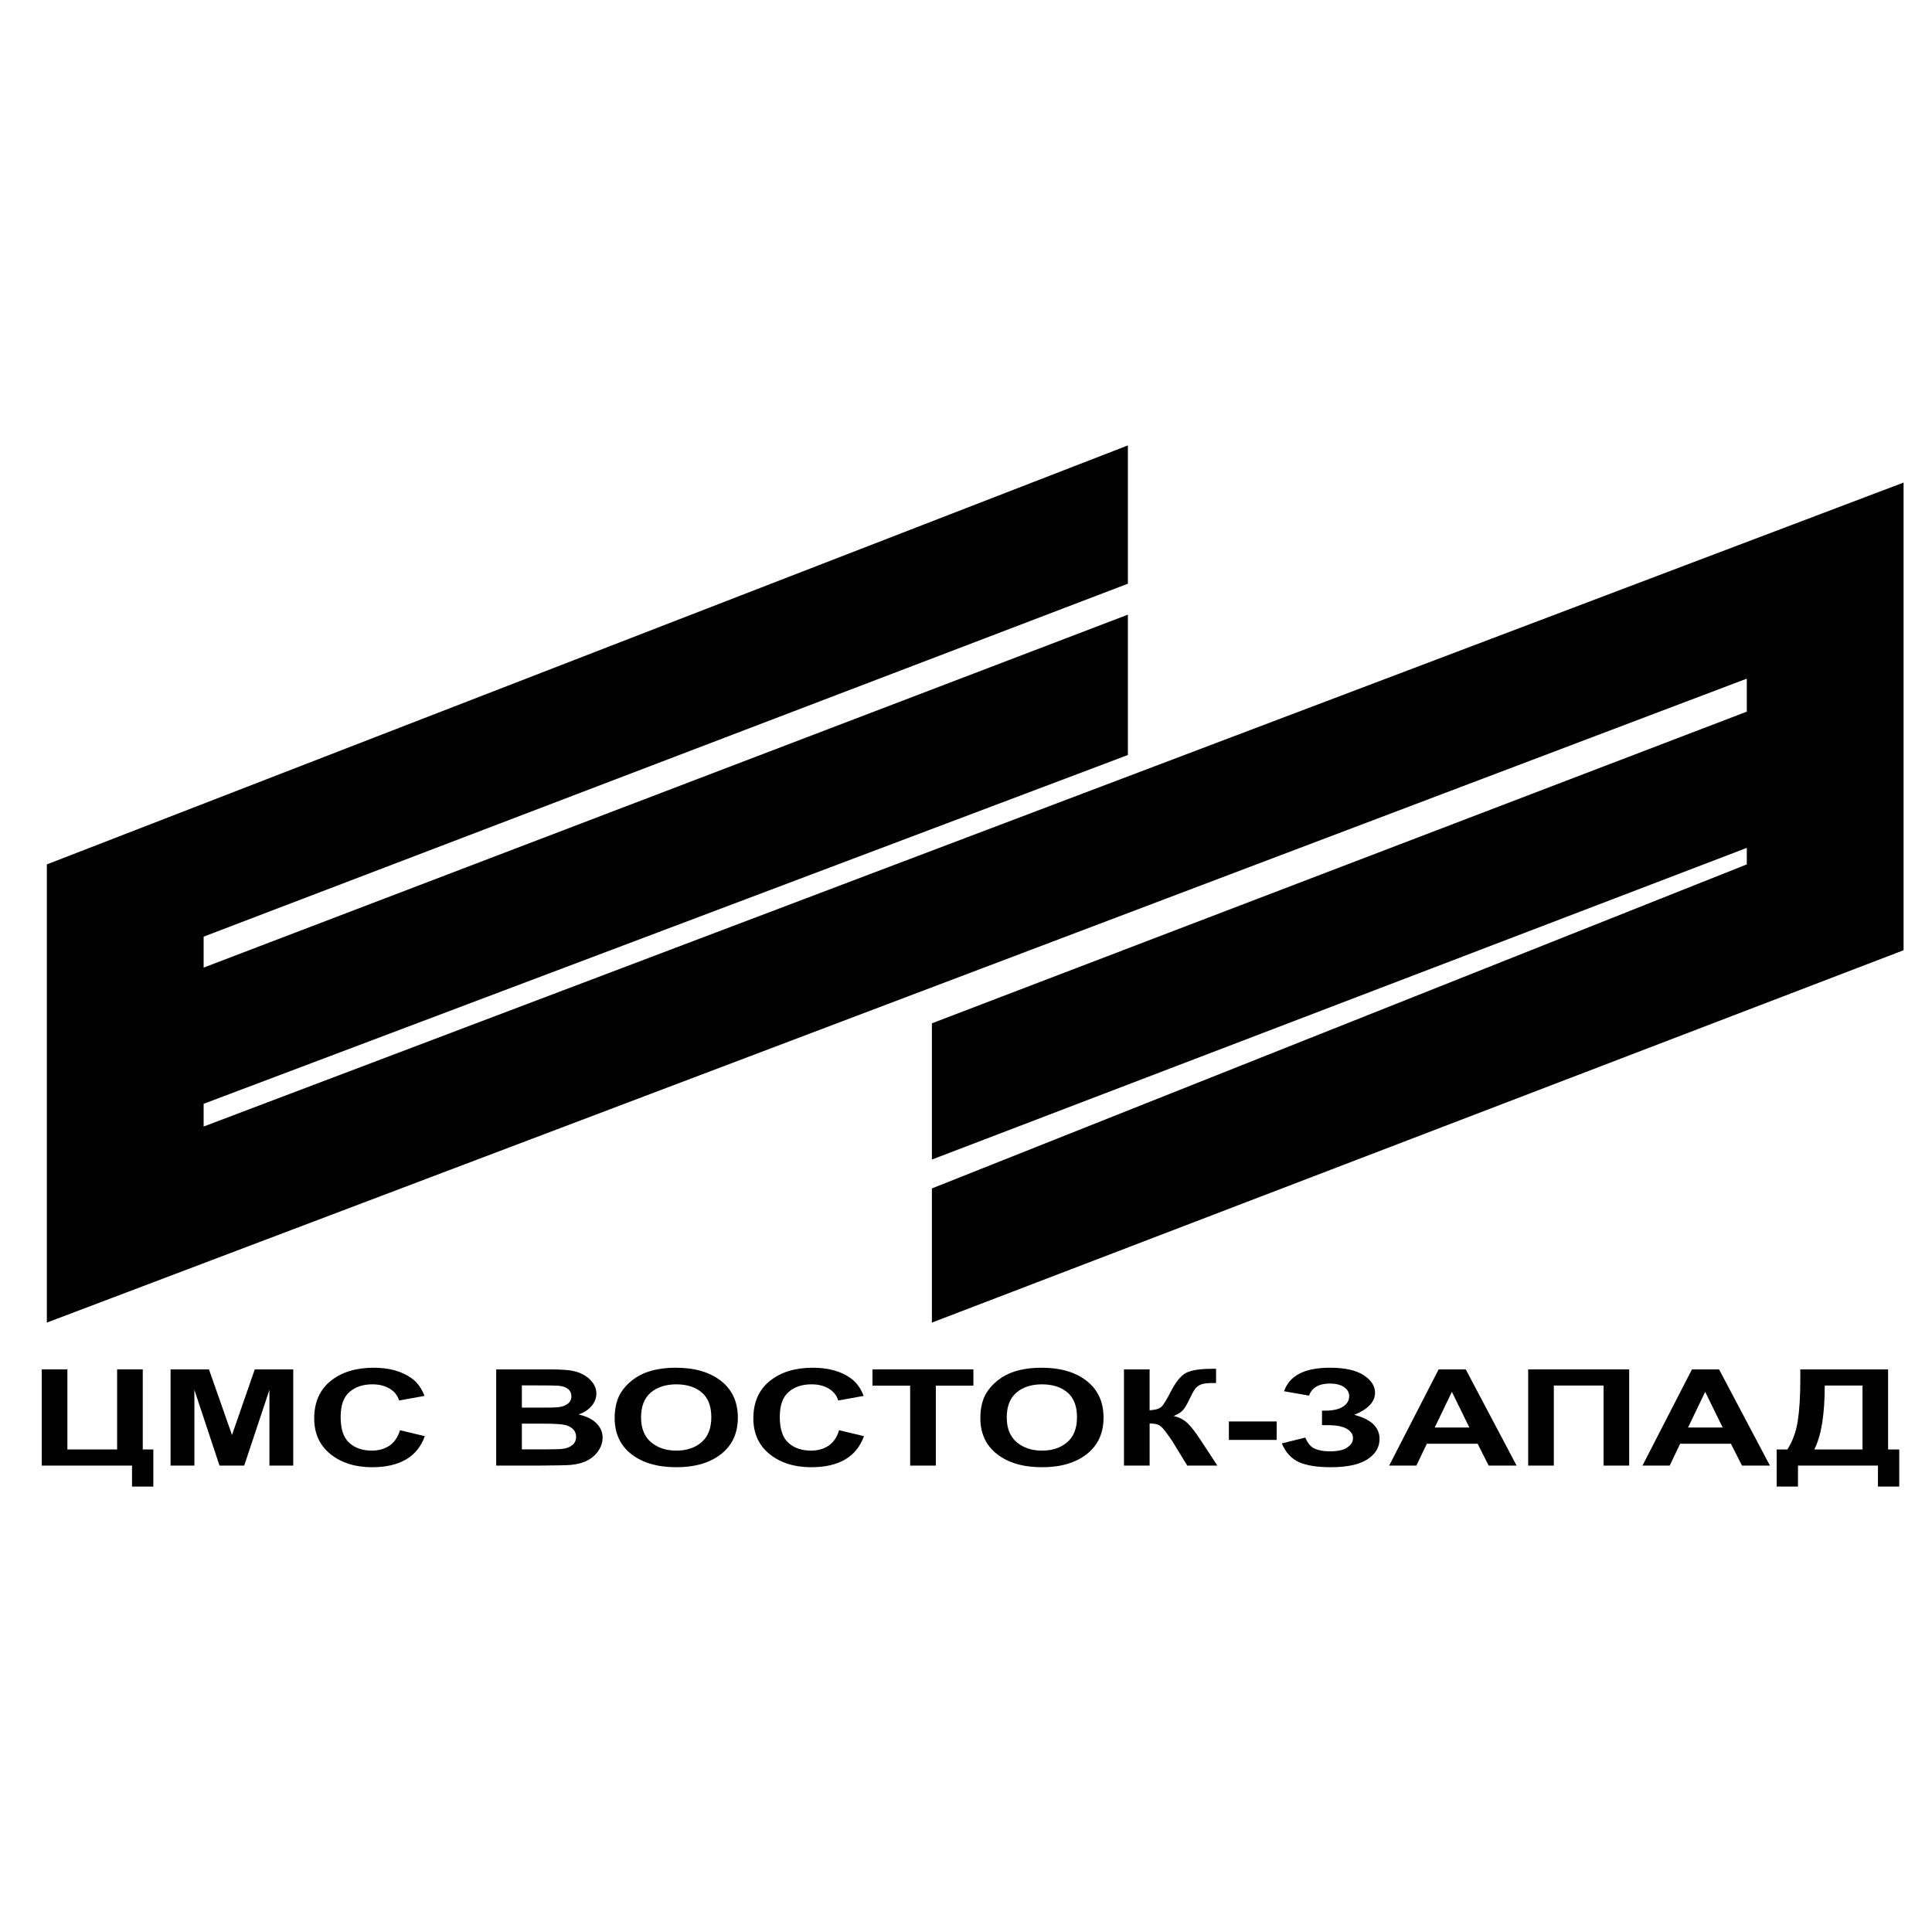
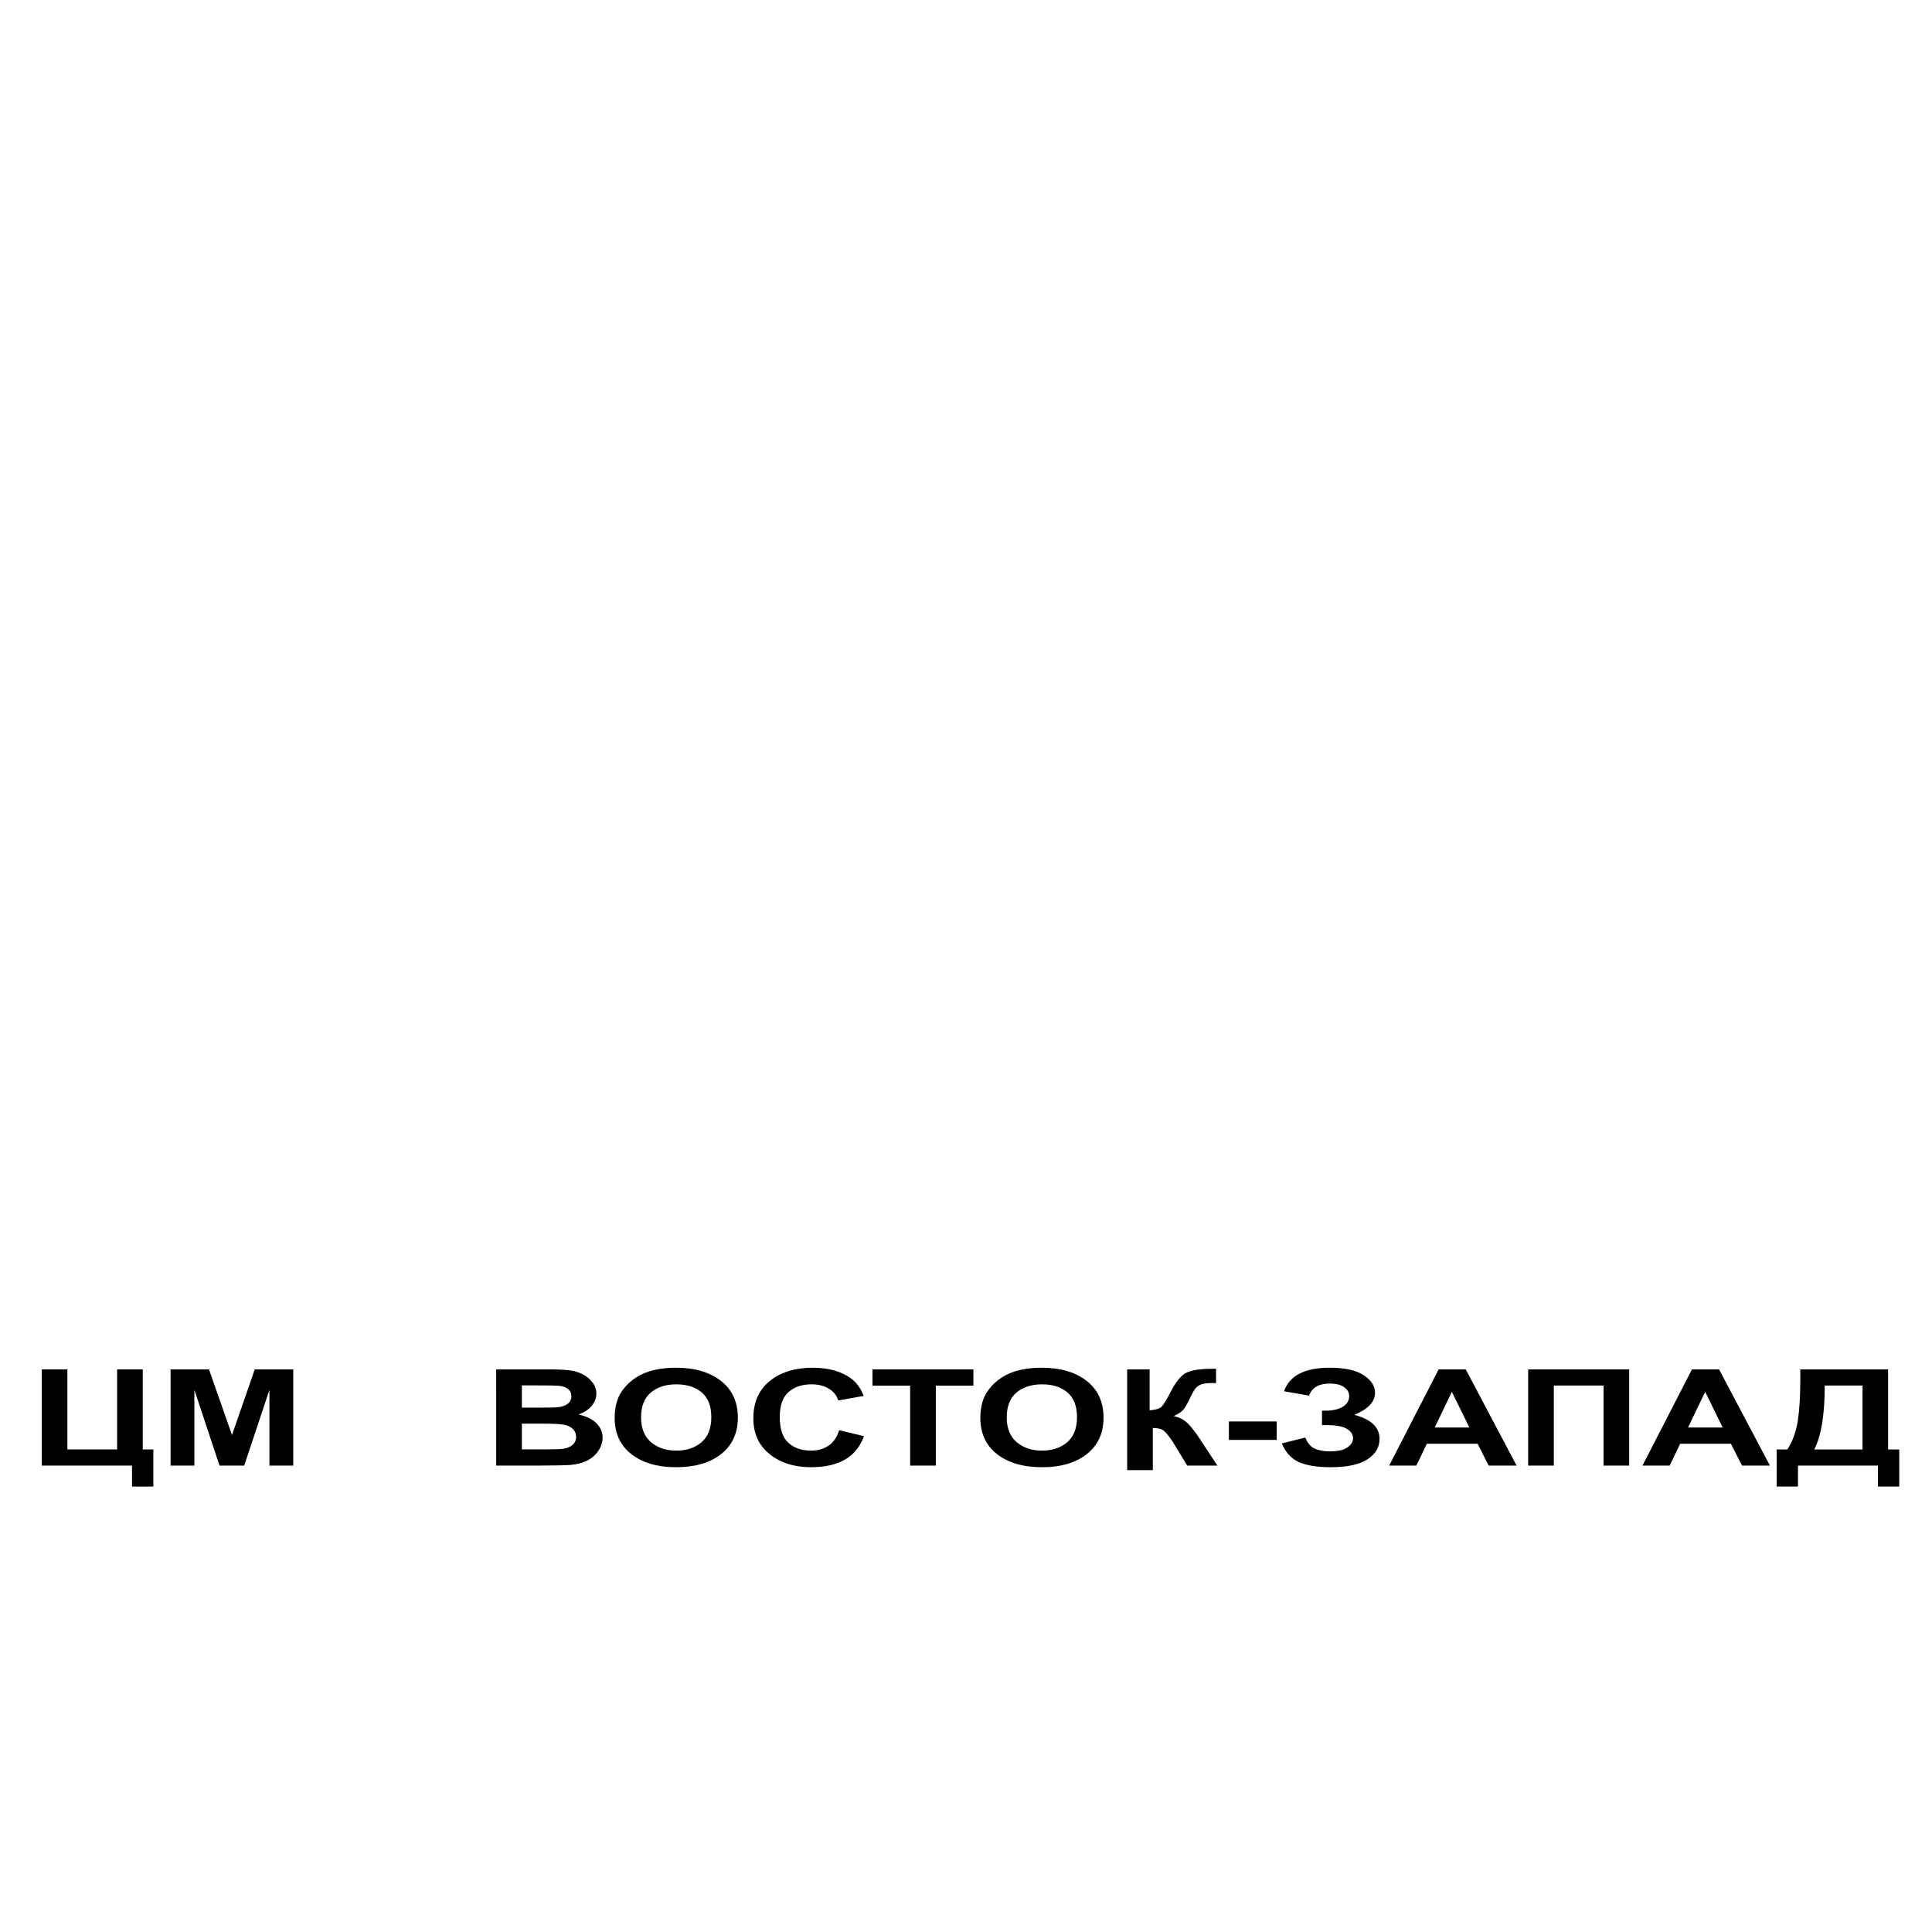
<svg xmlns="http://www.w3.org/2000/svg" version="1.0" id="Layer_1" x="0px" y="0px" width="192.756px" height="192.756px" viewBox="0 0 192.756 192.756" enable-background="new 0 0 192.756 192.756" xml:space="preserve">
  <g>
-     <polygon fill-rule="evenodd" clip-rule="evenodd" fill="#FFFFFF" points="0,0 192.756,0 192.756,192.756 0,192.756 0,0  " />
-     <polygon fill-rule="evenodd" clip-rule="evenodd" points="4.674,131.955 4.674,86.241 112.529,44.439 112.529,58.236    20.317,93.448 20.317,96.537 112.529,61.324 112.529,75.327 20.317,110.127 20.317,112.393 189.921,48.146 189.921,94.805    92.976,131.955 92.976,118.57 174.278,86.241 174.278,84.593 92.976,115.688 92.976,102.096 174.278,71.002 174.278,67.708    4.674,131.955  " />
    <polygon fill-rule="evenodd" clip-rule="evenodd" points="4.165,136.623 6.723,136.623 6.723,144.611 11.685,144.611    11.685,136.623 14.243,136.623 14.243,144.611 15.299,144.611 15.299,148.316 13.172,148.316 13.172,146.223 4.165,146.223    4.165,136.623  " />
    <polygon fill-rule="evenodd" clip-rule="evenodd" points="17.019,146.223 17.019,136.623 20.849,136.623 23.146,143.172    25.418,136.623 29.256,136.623 29.256,146.223 26.881,146.223 26.881,138.666 24.365,146.223 21.901,146.223 19.394,138.666    19.394,146.223 17.019,146.223  " />
-     <path fill-rule="evenodd" clip-rule="evenodd" d="M39.906,142.693l2.479,0.594c-0.381,1.049-1.012,1.826-1.897,2.336   c-0.882,0.508-2.006,0.762-3.366,0.762c-1.682,0-3.065-0.436-4.148-1.305c-1.083-0.871-1.625-2.062-1.625-3.572   c0-1.598,0.545-2.838,1.634-3.723c1.089-0.883,2.52-1.326,4.295-1.326c1.549,0,2.809,0.348,3.776,1.041   c0.578,0.41,1.009,1,1.298,1.77l-2.534,0.457c-0.147-0.498-0.46-0.891-0.938-1.18c-0.475-0.289-1.053-0.432-1.732-0.432   c-0.938,0-1.702,0.256-2.286,0.768c-0.584,0.51-0.876,1.336-0.876,2.48c0,1.213,0.286,2.078,0.865,2.592   c0.575,0.518,1.325,0.773,2.245,0.773c0.681,0,1.265-0.162,1.755-0.49C39.34,143.91,39.691,143.395,39.906,142.693L39.906,142.693z   " />
    <path fill-rule="evenodd" clip-rule="evenodd" d="M49.506,136.623h5.065c1.003,0,1.752,0.031,2.245,0.096   c0.493,0.062,0.932,0.193,1.322,0.395c0.389,0.201,0.711,0.469,0.971,0.803c0.259,0.334,0.389,0.709,0.389,1.123   c0,0.449-0.159,0.863-0.478,1.238c-0.321,0.375-0.755,0.656-1.301,0.844c0.77,0.17,1.366,0.461,1.779,0.869   c0.416,0.412,0.623,0.895,0.623,1.449c0,0.436-0.133,0.861-0.401,1.273c-0.268,0.412-0.634,0.742-1.097,0.988   c-0.463,0.246-1.036,0.398-1.717,0.457c-0.425,0.033-1.454,0.055-3.086,0.064h-4.313V136.623L49.506,136.623z M52.067,138.221   v2.219h1.675c0.997,0,1.617-0.01,1.859-0.033c0.437-0.037,0.782-0.152,1.032-0.342c0.251-0.189,0.375-0.439,0.375-0.75   c0-0.299-0.106-0.539-0.322-0.725c-0.218-0.186-0.54-0.297-0.965-0.336c-0.253-0.021-0.982-0.033-2.186-0.033H52.067   L52.067,138.221z M52.067,142.037v2.566h2.366c0.923,0,1.508-0.018,1.755-0.059c0.381-0.051,0.69-0.18,0.929-0.381   c0.239-0.203,0.36-0.477,0.36-0.816c0-0.287-0.094-0.531-0.277-0.732c-0.186-0.201-0.452-0.35-0.8-0.441s-1.106-0.137-2.269-0.137   H52.067L52.067,142.037z" />
    <path fill-rule="evenodd" clip-rule="evenodd" d="M61.325,141.482c0-0.98,0.192-1.801,0.578-2.465   c0.289-0.486,0.682-0.926,1.18-1.316c0.499-0.387,1.044-0.674,1.637-0.861c0.791-0.256,1.7-0.381,2.732-0.381   c1.867,0,3.36,0.438,4.481,1.316c1.121,0.877,1.682,2.098,1.682,3.66c0,1.551-0.558,2.762-1.67,3.639   c-1.112,0.873-2.599,1.311-4.458,1.311c-1.885,0-3.384-0.436-4.496-1.305C61.879,144.209,61.325,143.008,61.325,141.482   L61.325,141.482z M63.959,141.416c0,1.088,0.333,1.912,0.994,2.473c0.664,0.561,1.505,0.84,2.525,0.84   c1.018,0,1.856-0.277,2.511-0.836c0.652-0.557,0.979-1.389,0.979-2.502c0-1.1-0.318-1.92-0.953-2.463   c-0.637-0.541-1.483-0.812-2.537-0.812c-1.056,0-1.905,0.275-2.552,0.822C64.284,139.486,63.959,140.311,63.959,141.416   L63.959,141.416z" />
    <path fill-rule="evenodd" clip-rule="evenodd" d="M83.719,142.693l2.479,0.594c-0.381,1.049-1.012,1.826-1.897,2.336   c-0.882,0.508-2.006,0.762-3.366,0.762c-1.682,0-3.065-0.436-4.148-1.305c-1.083-0.871-1.625-2.062-1.625-3.572   c0-1.598,0.546-2.838,1.634-3.723c1.089-0.883,2.52-1.326,4.295-1.326c1.549,0,2.809,0.348,3.776,1.041   c0.578,0.41,1.009,1,1.298,1.77l-2.534,0.457c-0.147-0.498-0.46-0.891-0.938-1.18c-0.475-0.289-1.053-0.432-1.732-0.432   c-0.938,0-1.702,0.256-2.286,0.768c-0.584,0.51-0.876,1.336-0.876,2.48c0,1.213,0.286,2.078,0.865,2.592   c0.575,0.518,1.324,0.773,2.245,0.773c0.681,0,1.266-0.162,1.755-0.49C83.153,143.91,83.504,143.395,83.719,142.693L83.719,142.693   z" />
    <polygon fill-rule="evenodd" clip-rule="evenodd" points="90.806,146.223 90.806,138.248 87.047,138.248 87.047,136.623    97.116,136.623 97.116,138.248 93.367,138.248 93.367,146.223 90.806,146.223  " />
    <path fill-rule="evenodd" clip-rule="evenodd" d="M97.81,141.482c0-0.98,0.191-1.801,0.578-2.465   c0.289-0.486,0.682-0.926,1.18-1.316c0.499-0.387,1.045-0.674,1.638-0.861c0.791-0.256,1.699-0.381,2.732-0.381   c1.867,0,3.359,0.438,4.48,1.316c1.121,0.877,1.682,2.098,1.682,3.66c0,1.551-0.558,2.762-1.67,3.639   c-1.112,0.873-2.599,1.311-4.457,1.311c-1.886,0-3.384-0.436-4.496-1.305C98.364,144.209,97.81,143.008,97.81,141.482   L97.81,141.482z M100.444,141.416c0,1.088,0.333,1.912,0.994,2.473c0.663,0.561,1.504,0.84,2.525,0.84   c1.018,0,1.855-0.277,2.511-0.836c0.651-0.557,0.979-1.389,0.979-2.502c0-1.1-0.318-1.92-0.952-2.463   c-0.638-0.541-1.484-0.812-2.537-0.812c-1.057,0-1.906,0.275-2.553,0.822C100.769,139.486,100.444,140.311,100.444,141.416   L100.444,141.416z" />
-     <path fill-rule="evenodd" clip-rule="evenodd" d="M112.139,136.623h2.558v4.086c0.572-0.043,0.959-0.154,1.159-0.334   c0.201-0.178,0.514-0.678,0.933-1.492c0.531-1.041,1.065-1.686,1.599-1.939c0.531-0.254,1.387-0.379,2.566-0.379   c0.06,0,0.184-0.002,0.372-0.006v1.432l-0.362-0.006c-0.522,0-0.906,0.049-1.148,0.146c-0.241,0.1-0.439,0.248-0.587,0.449   c-0.15,0.201-0.371,0.613-0.667,1.238c-0.156,0.33-0.324,0.607-0.504,0.832c-0.183,0.221-0.505,0.432-0.965,0.627   c0.569,0.123,1.041,0.369,1.413,0.74s0.779,0.896,1.222,1.572l1.729,2.633h-3.006l-1.514-2.48   c-0.023-0.037-0.071-0.104-0.147-0.205c-0.026-0.035-0.136-0.186-0.318-0.451c-0.328-0.471-0.6-0.766-0.809-0.885   c-0.21-0.119-0.531-0.178-0.965-0.184v4.205h-2.558V136.623L112.139,136.623z" />
+     <path fill-rule="evenodd" clip-rule="evenodd" d="M112.139,136.623h2.558v4.086c0.572-0.043,0.959-0.154,1.159-0.334   c0.201-0.178,0.514-0.678,0.933-1.492c0.531-1.041,1.065-1.686,1.599-1.939c0.531-0.254,1.387-0.379,2.566-0.379   c0.06,0,0.184-0.002,0.372-0.006v1.432l-0.362-0.006c-0.522,0-0.906,0.049-1.148,0.146c-0.241,0.1-0.439,0.248-0.587,0.449   c-0.15,0.201-0.371,0.613-0.667,1.238c-0.156,0.33-0.324,0.607-0.504,0.832c-0.183,0.221-0.505,0.432-0.965,0.627   c0.569,0.123,1.041,0.369,1.413,0.74s0.779,0.896,1.222,1.572l1.729,2.633h-3.006l-1.514-2.48   c-0.023-0.037-0.071-0.104-0.147-0.205c-0.328-0.471-0.6-0.766-0.809-0.885   c-0.21-0.119-0.531-0.178-0.965-0.184v4.205h-2.558V136.623L112.139,136.623z" />
    <polygon fill-rule="evenodd" clip-rule="evenodd" points="122.605,143.66 122.605,141.82 127.376,141.82 127.376,143.66    122.605,143.66  " />
    <path fill-rule="evenodd" clip-rule="evenodd" d="M130.601,139.242l-2.49-0.438c0.537-1.564,2.06-2.346,4.573-2.346   c1.486,0,2.607,0.248,3.366,0.742c0.758,0.496,1.136,1.078,1.136,1.746c0,0.457-0.171,0.871-0.52,1.24   c-0.345,0.369-0.861,0.693-1.555,0.973c0.841,0.219,1.473,0.527,1.895,0.928c0.418,0.4,0.631,0.891,0.631,1.477   c0,0.84-0.41,1.521-1.225,2.043c-0.814,0.52-2.035,0.777-3.661,0.777c-1.324,0-2.368-0.164-3.136-0.5   c-0.767-0.334-1.342-0.959-1.729-1.875l2.342-0.584c0.242,0.576,0.563,0.951,0.965,1.119c0.398,0.17,0.895,0.256,1.481,0.256   c0.805,0,1.396-0.133,1.764-0.396c0.369-0.264,0.552-0.564,0.552-0.906c0-0.395-0.209-0.709-0.625-0.951   c-0.419-0.238-1.048-0.359-1.889-0.359h-0.581v-1.445h0.295c0.785,0,1.384-0.135,1.797-0.4c0.416-0.266,0.622-0.619,0.622-1.061   c0-0.35-0.168-0.645-0.504-0.885c-0.337-0.238-0.82-0.359-1.448-0.359C131.586,138.037,130.898,138.439,130.601,139.242   L130.601,139.242z" />
    <path fill-rule="evenodd" clip-rule="evenodd" d="M151.311,146.223h-2.785l-1.105-2.182h-5.065l-1.045,2.182h-2.714l4.936-9.6   h2.705L151.311,146.223L151.311,146.223z M146.6,142.424l-1.747-3.562l-1.711,3.562H146.6L146.6,142.424z" />
    <polygon fill-rule="evenodd" clip-rule="evenodd" points="152.467,136.623 162.545,136.623 162.545,146.223 159.987,146.223    159.987,138.234 155.025,138.234 155.025,146.223 152.467,146.223 152.467,136.623  " />
    <path fill-rule="evenodd" clip-rule="evenodd" d="M176.585,146.223H173.8l-1.106-2.182h-5.065l-1.044,2.182h-2.715l4.937-9.6h2.705   L176.585,146.223L176.585,146.223z M171.873,142.424l-1.746-3.562l-1.711,3.562H171.873L171.873,142.424z" />
    <path fill-rule="evenodd" clip-rule="evenodd" d="M179.617,136.623h8.757v7.988h1.115v3.705h-2.127v-2.094h-7.978v2.094h-2.127   v-3.705h1.073c0.522-0.82,0.87-1.773,1.036-2.859c0.168-1.084,0.25-2.457,0.25-4.115V136.623L179.617,136.623z M182.055,138.234   c0,2.914-0.349,5.041-1.045,6.377h4.814v-6.377H182.055L182.055,138.234z" />
  </g>
</svg>